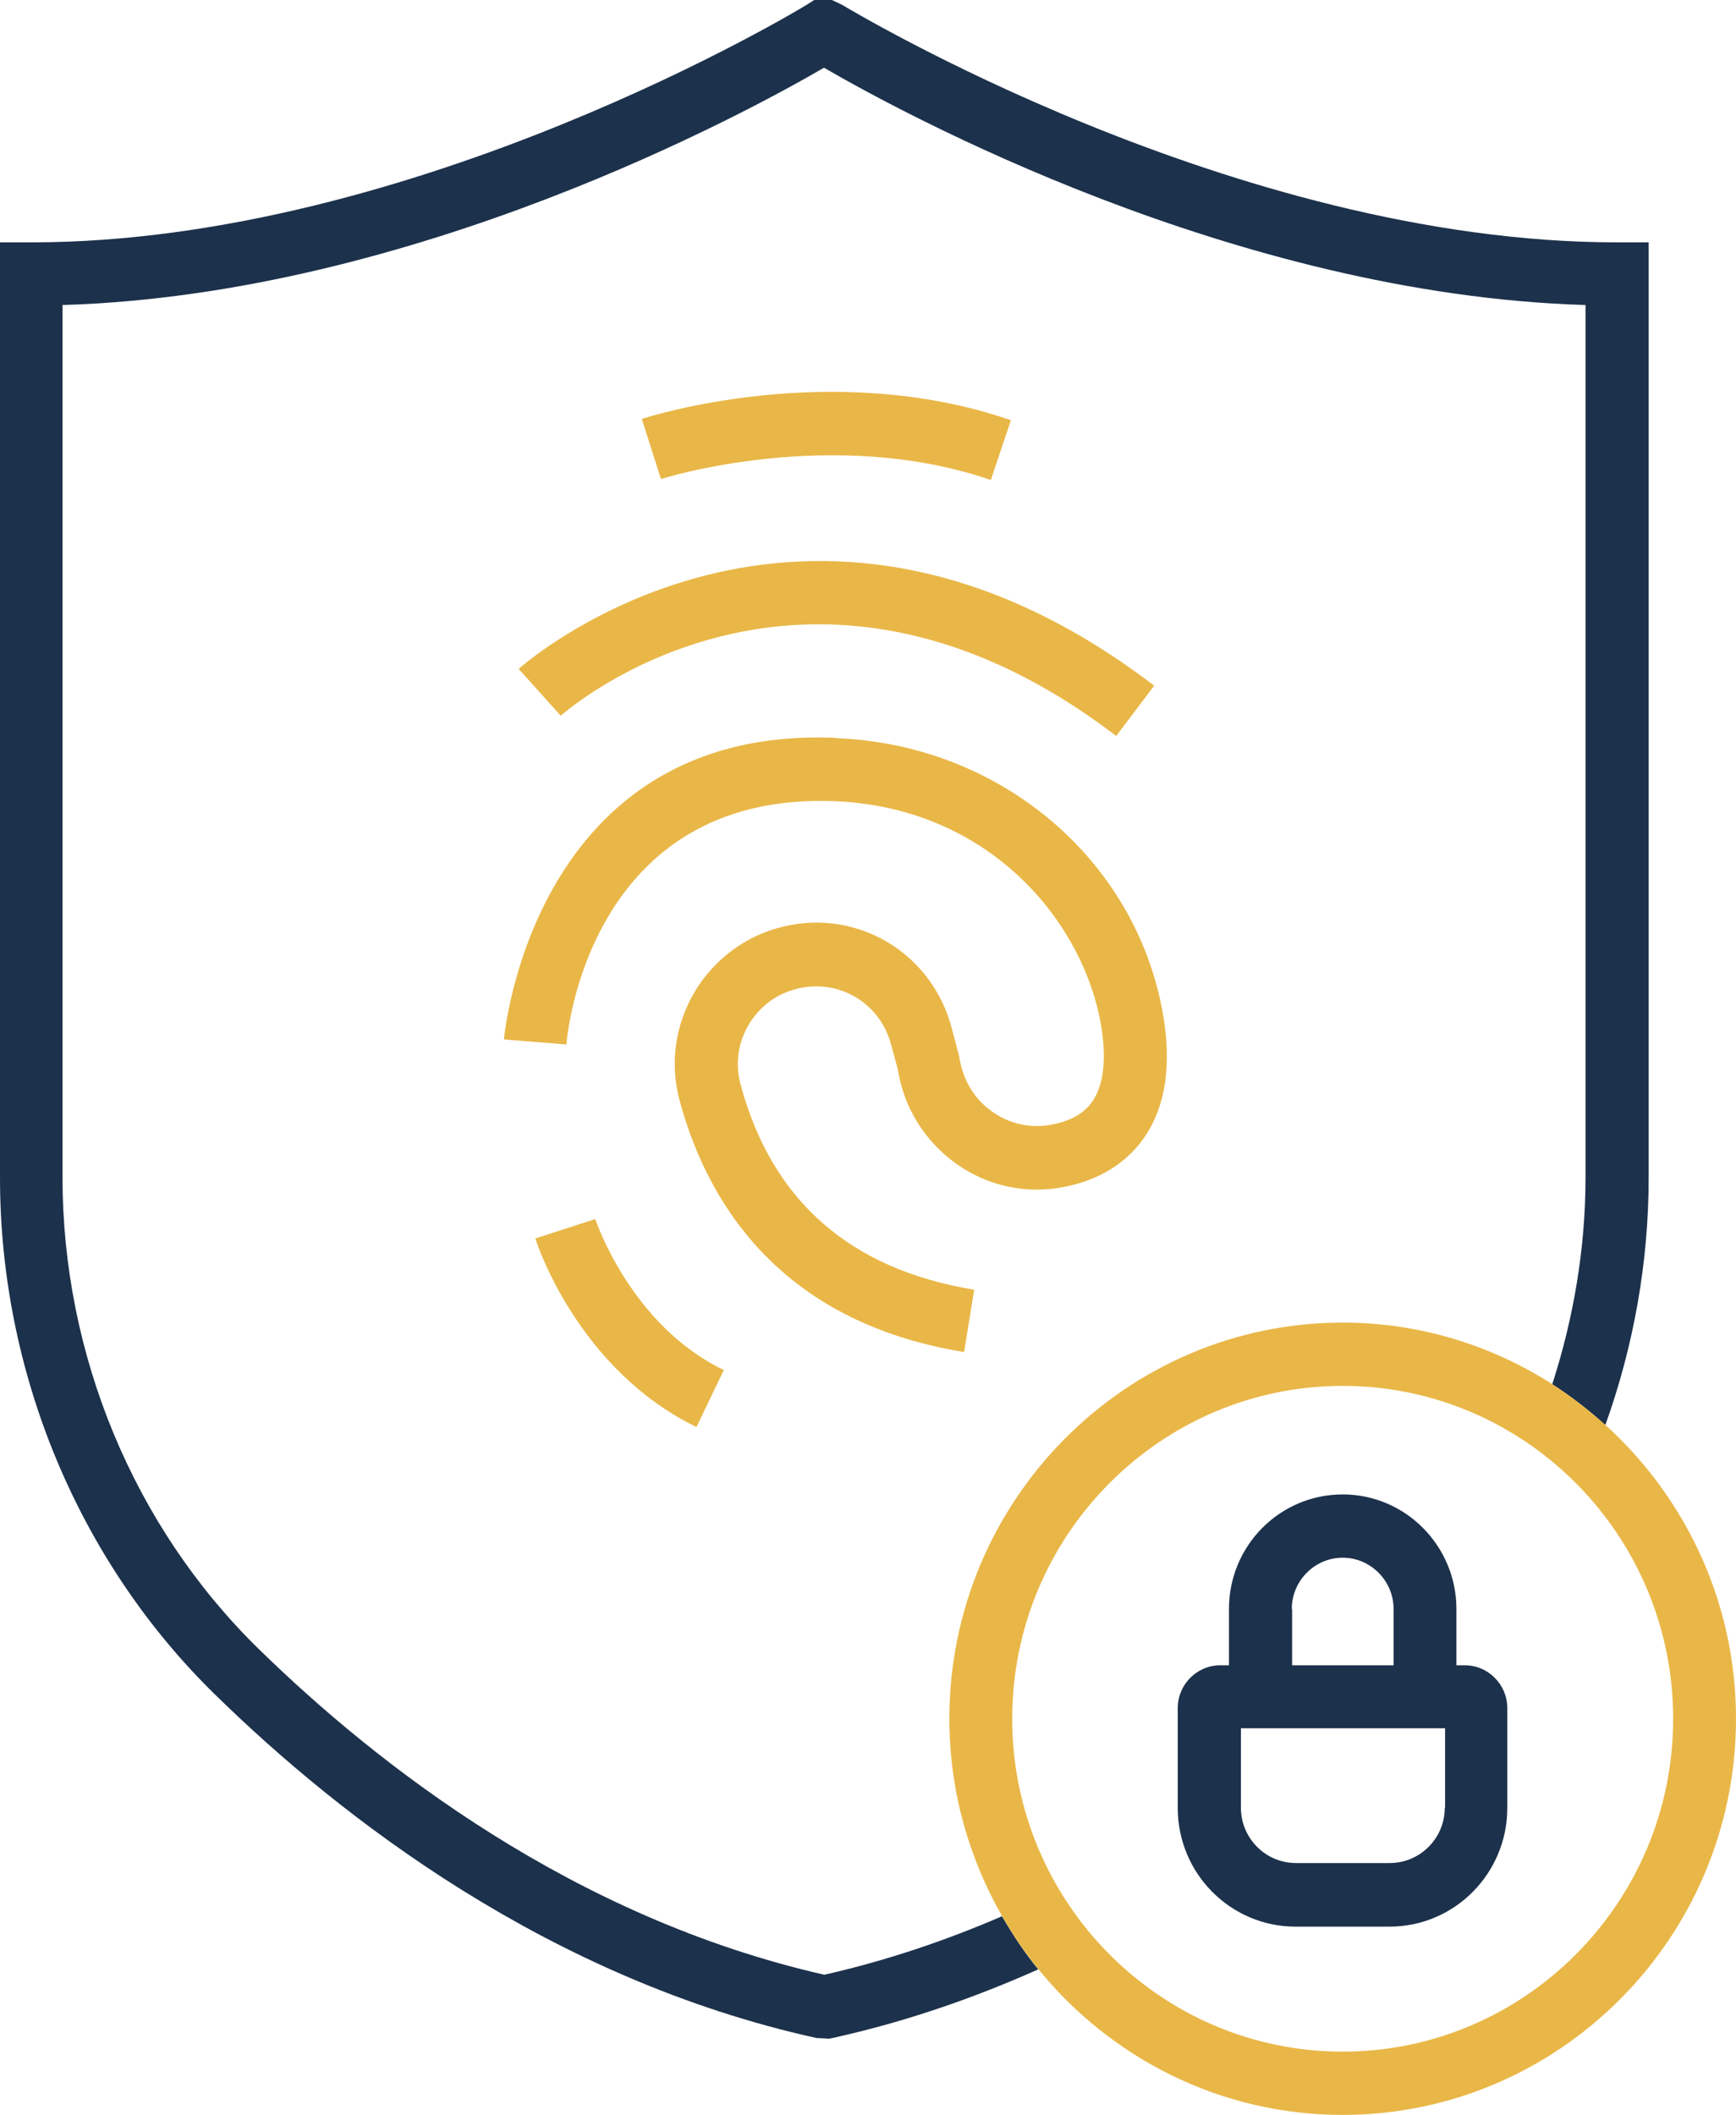
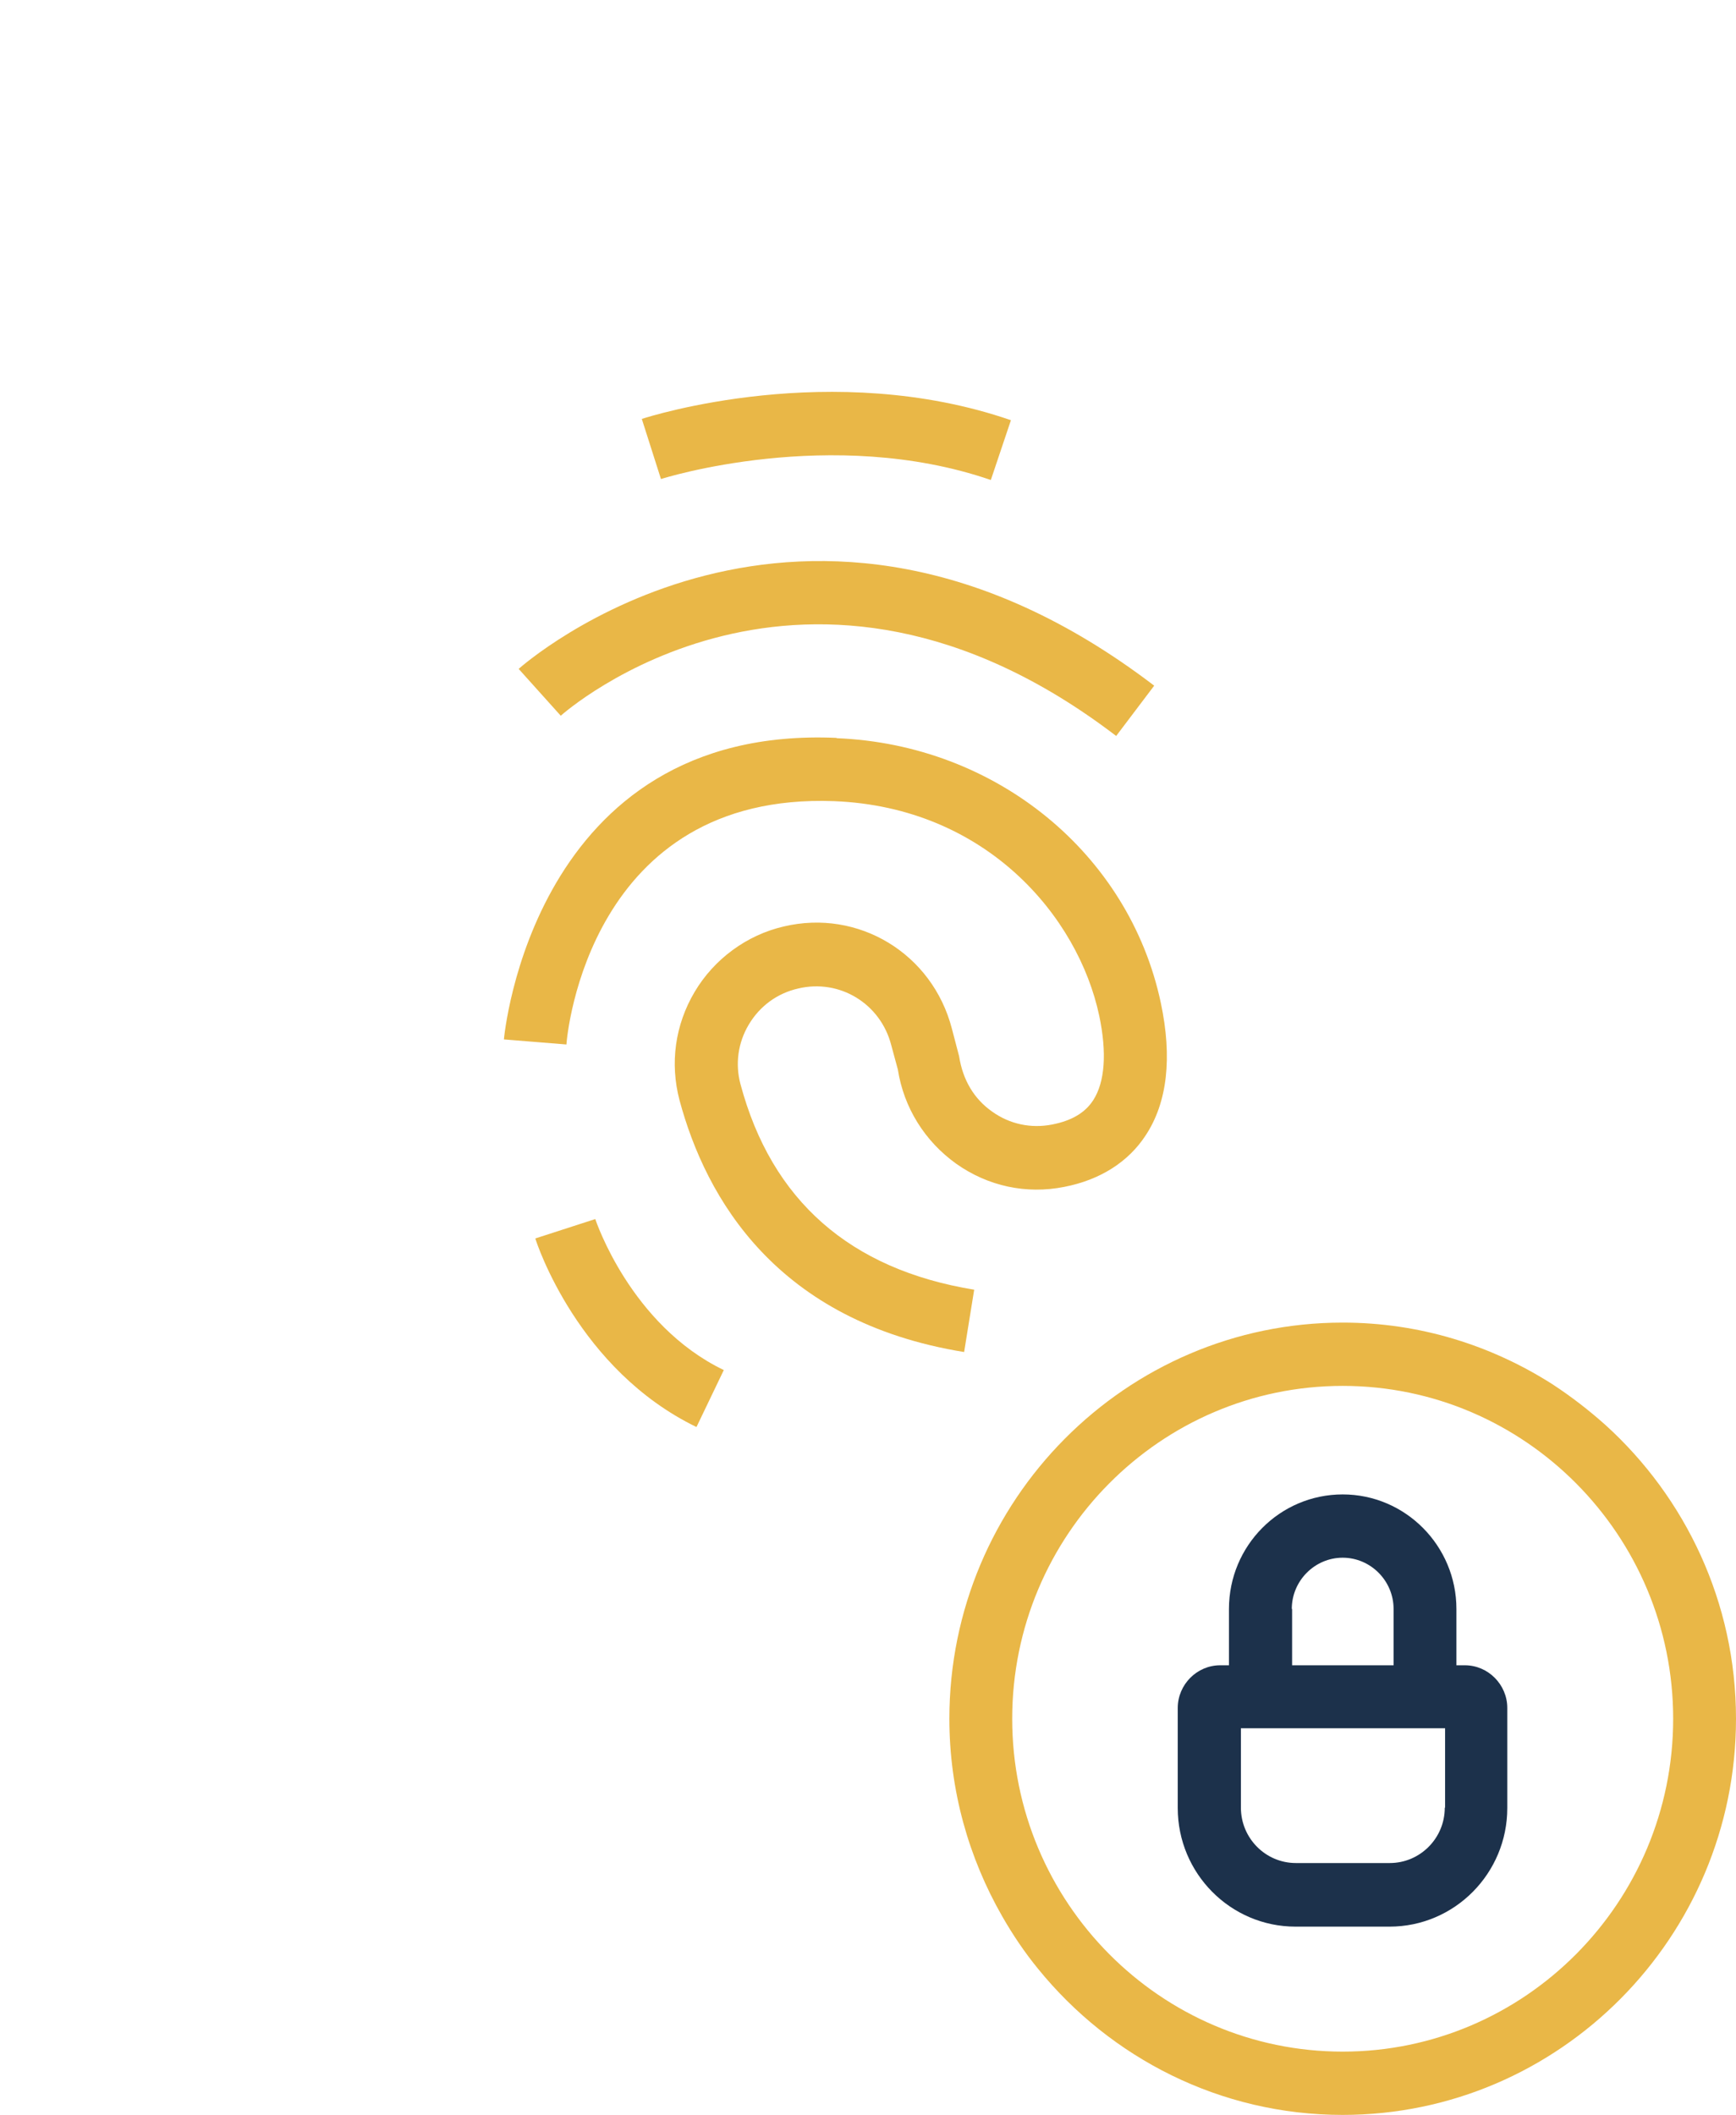
<svg xmlns="http://www.w3.org/2000/svg" width="78" height="95" viewBox="0 0 78 95" fill="none">
  <g id="Vector">
-     <path d="M45.027 86.074C42.529 87.154 39.861 88.064 37.038 88.704C25.788 86.145 17.009 79.337 11.603 74.05C6.013 68.578 2.809 60.86 2.809 52.887V13.701C18.604 13.232 33.65 5.003 37.024 3.042C40.397 5.003 55.444 13.232 71.239 13.701V52.887C71.239 56.071 70.703 59.212 69.743 62.182C70.59 62.722 71.38 63.333 72.128 64.016C73.398 60.477 74.076 56.71 74.076 52.887V10.887H72.665C55.416 10.887 38.012 0.313 37.828 0.213L37.377 0H36.586L36.248 0.213C36.078 0.327 18.66 10.887 1.412 10.887H0V52.901C0 61.642 3.515 70.099 9.641 76.097C15.343 81.682 24.659 88.888 36.685 91.546L37.25 91.575L37.405 91.546C40.694 90.821 43.785 89.741 46.65 88.462C46.043 87.723 45.507 86.913 45.027 86.088V86.074Z" fill="#1C314B" />
    <path d="M37.589 33.145C23.925 32.548 22.655 46.562 22.641 46.69L25.45 46.917C25.478 46.448 26.494 35.575 37.476 35.987C44.321 36.258 48.443 41.175 49.389 45.624C49.742 47.301 49.643 48.609 49.12 49.419C48.754 49.987 48.147 50.343 47.271 50.513C46.326 50.698 45.366 50.499 44.575 49.93C43.785 49.376 43.263 48.538 43.093 47.443L42.769 46.207C41.894 42.838 38.577 40.82 35.217 41.616C33.552 42 32.084 43.08 31.209 44.558C30.333 46.036 30.093 47.756 30.531 49.419C31.717 53.825 34.892 59.368 43.319 60.732L43.771 57.932C38.195 57.023 34.667 53.924 33.269 48.694C33.029 47.798 33.156 46.846 33.636 46.036C34.13 45.197 34.921 44.615 35.867 44.402C37.73 43.961 39.565 45.084 40.044 46.946L40.341 48.04C40.609 49.76 41.555 51.267 42.966 52.276C44.392 53.285 46.114 53.654 47.822 53.313C49.431 53.001 50.701 52.19 51.478 50.996C52.452 49.518 52.678 47.5 52.155 45.041C50.73 38.333 44.745 33.443 37.589 33.159V33.145Z" fill="#E9B747" />
    <path d="M26.734 54.763L24.052 55.63C24.123 55.871 25.986 61.528 31.293 64.101L32.521 61.542C28.329 59.524 26.762 54.806 26.748 54.763H26.734Z" fill="#E9B747" />
    <path d="M50.151 33.059L51.859 30.8C36.036 18.719 23.431 29.933 23.304 30.046L25.195 32.15C25.308 32.05 36.177 22.386 50.151 33.059Z" fill="#E9B747" />
    <path d="M44.519 21.561L45.422 18.875C37.377 16.103 29.176 18.704 28.837 18.818L29.698 21.519C29.769 21.49 37.363 19.102 44.519 21.561Z" fill="#E9B747" />
    <path d="M72.142 64.016C71.394 63.348 70.604 62.736 69.757 62.182C67.019 60.434 63.8 59.41 60.328 59.41C50.589 59.41 42.656 67.398 42.656 77.205C42.656 80.432 43.531 83.459 45.027 86.074C45.507 86.913 46.043 87.709 46.65 88.448C49.897 92.442 54.823 95 60.328 95C70.067 95 78 87.012 78 77.205C78 71.975 75.728 67.27 72.142 64.016ZM45.479 77.205C45.479 68.962 52.141 62.253 60.328 62.253C68.515 62.253 75.177 68.962 75.177 77.205C75.177 85.449 68.515 92.157 60.328 92.157C52.141 92.157 45.479 85.449 45.479 77.205Z" fill="#E9B747" />
    <path d="M65.833 74.803H65.438V72.273C65.438 69.445 63.151 67.128 60.328 67.128C57.505 67.128 55.218 69.431 55.218 72.273V74.803H54.823C53.779 74.803 52.917 75.67 52.917 76.722V81.213C52.917 84.155 55.289 86.543 58.211 86.543H62.431C65.353 86.543 67.724 84.155 67.724 81.213V76.722C67.724 75.67 66.863 74.803 65.819 74.803H65.833ZM58.041 72.273C58.041 71.008 59.072 69.971 60.328 69.971C61.584 69.971 62.615 71.008 62.615 72.273V74.803H58.055V72.273H58.041ZM64.915 81.199C64.915 82.578 63.8 83.686 62.445 83.686H58.225C56.856 83.686 55.755 82.564 55.755 81.199V77.632H64.929V81.199H64.915Z" fill="#1C314B" />
  </g>
</svg>